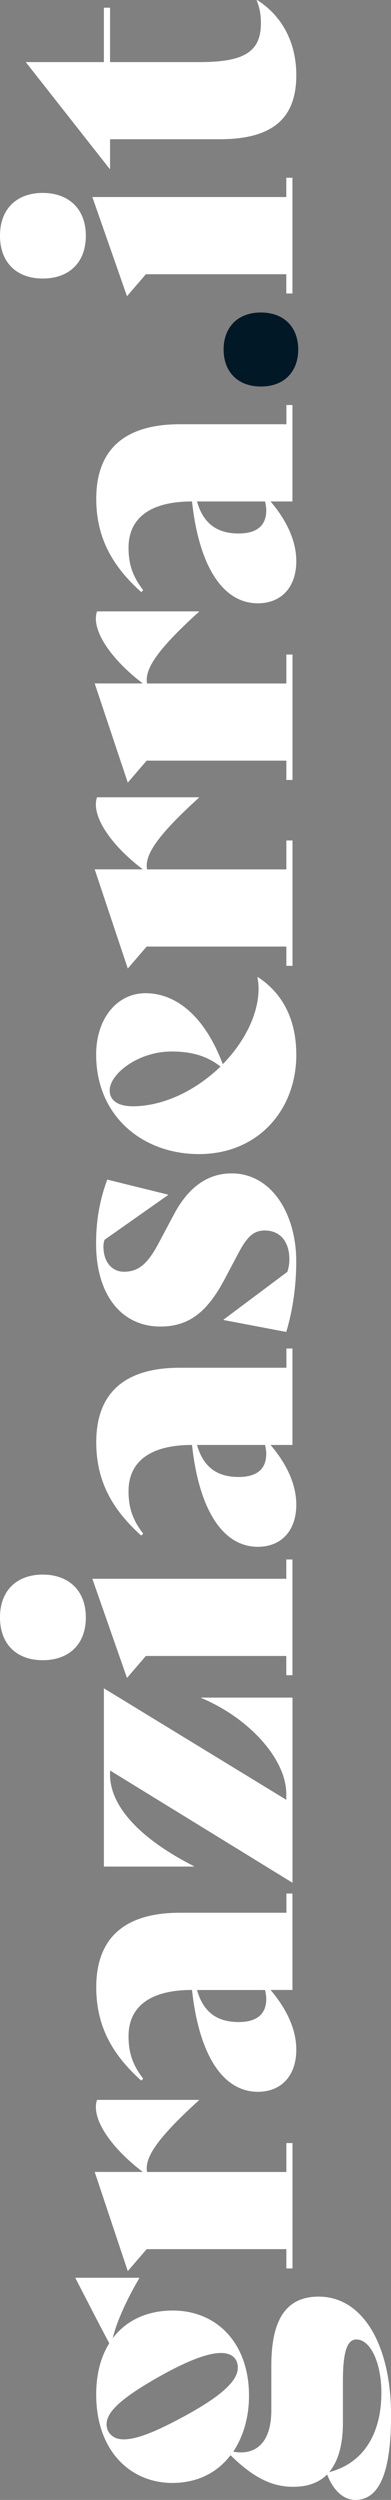
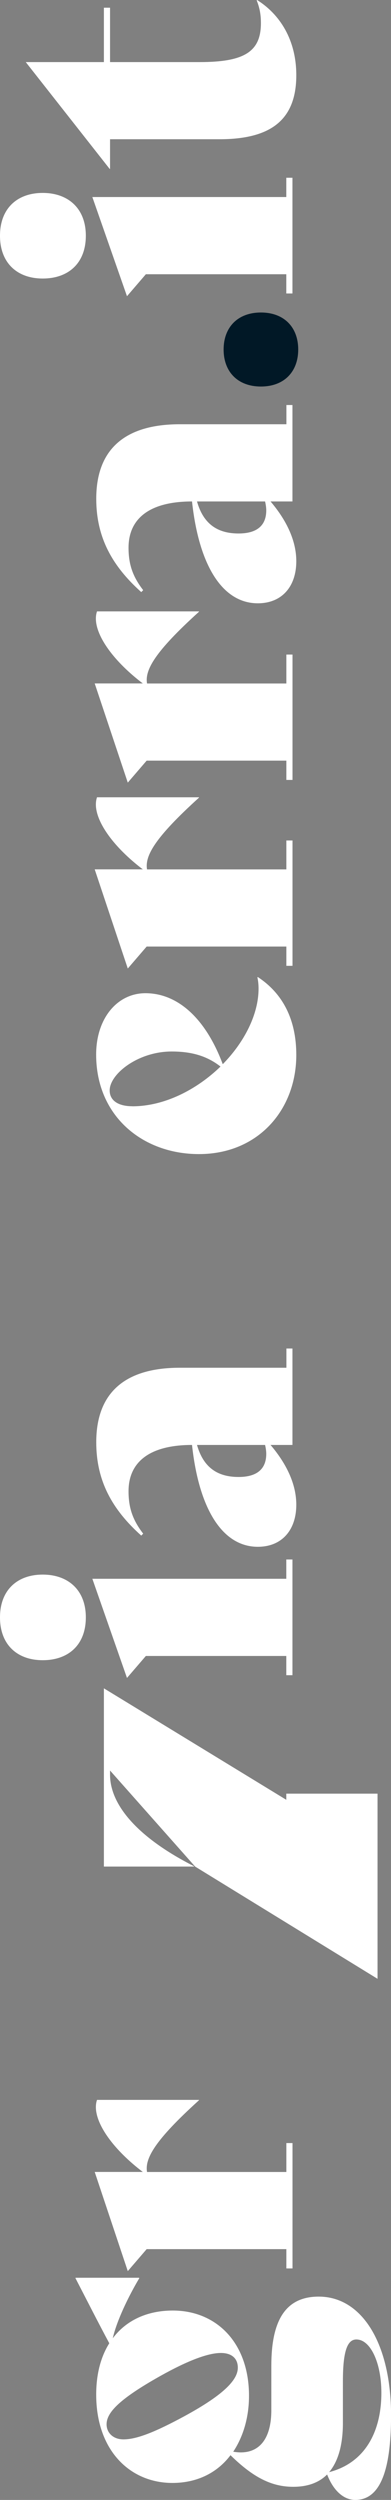
<svg xmlns="http://www.w3.org/2000/svg" id="Livello_2" data-name="Livello 2" viewBox="0 0 73.16 466.63">
  <rect x="0" y="0" width="73.16" height="466.63" fill="#808080" stroke="none" />
  <defs>
    <style>
      .cls-1 {
        fill: #011826;
      }

      .cls-1, .cls-2 {
        stroke-width: 0px;
      }

      .cls-2 {
        fill: #fff;
      }
    </style>
  </defs>
  <g id="Dimensions">
    <g>
      <path class="cls-2" d="M14.19,425.16h11.81l.07.07c-2.02,3.38-4.25,7.99-4.97,11.23,2.52-3.38,6.48-5.18,11.23-5.18,8.14,0,14.26,5.98,14.26,15.91,0,4.03-1.08,7.63-2.95,10.44,4.1.72,7.13-1.51,7.13-7.78v-8.28c0-8.35,2.59-12.89,8.86-12.89,8.21,0,13.54,8.93,13.54,22.18,0,10.58-2.16,15.77-6.7,15.77-2.16,0-4.1-1.73-5.26-4.75-1.58,1.58-3.74,2.3-6.34,2.3-3.96,0-7.42-1.66-11.74-5.9-2.45,3.24-6.19,5.18-10.87,5.18-7.92,0-14.26-6.05-14.26-16.49,0-3.82.86-7.06,2.45-9.58-2.09-3.89-4.1-7.85-6.34-12.17l.07-.07ZM61.57,461.45c6.7-1.73,9.79-7.49,9.79-14.83,0-5.54-2.02-9.94-4.68-9.94-1.66,0-2.52,2.09-2.52,7.78v7.78c0,4.25-.94,7.27-2.59,9.22ZM41.33,439.2c-2.3,0-5.98,1.3-11.38,4.32-7.56,4.25-10.01,6.77-10.01,9,0,1.51,1.15,2.81,3.17,2.81,2.52,0,6.05-1.44,11.38-4.32,7.7-4.18,10.01-6.91,10.01-9.07,0-1.66-1.08-2.74-3.17-2.74Z" />
      <path class="cls-2" d="M18.15,391.96h19.08v.07c-8.28,7.49-10.15,10.87-9.72,13.39h26.07v-5.4h1.15v23.4h-1.15v-3.6h-26.14l-3.53,4.1-6.19-18.51h9c-5.4-4.1-8.78-8.78-8.78-12.1,0-.5.07-.94.22-1.37Z" />
-       <path class="cls-2" d="M53.57,353.44h1.15v18h-4.1c2.88,3.38,4.82,7.2,4.82,11.16,0,4.68-2.66,7.85-7.2,7.85-6.62,0-11.02-7.06-12.31-19.01-7.92,0-11.88,3.17-11.88,8.64,0,3.24.86,5.47,2.74,7.92l-.36.36c-5.47-4.9-8.42-10.22-8.42-17.43,0-9.07,5.18-13.9,15.63-13.9h19.95v-3.6ZM49.61,371.45h-12.75c1.22,4.32,3.96,5.98,7.78,5.98,3.38,0,5.18-1.44,5.18-4.32,0-.43-.07-1.01-.22-1.66Z" />
-       <path class="cls-2" d="M20.59,330.48v.79c0,5.47,4.9,11.59,15.7,17.07v.07h-16.85v-33.27l34.13,20.81v-1.08c0-6.55-6.98-14.19-15.91-17.93v-.07h17.07v34.56l-34.13-20.95Z" />
+       <path class="cls-2" d="M20.59,330.48v.79c0,5.47,4.9,11.59,15.7,17.07v.07h-16.85v-33.27l34.13,20.81v-1.08v-.07h17.07v34.56l-34.13-20.95Z" />
      <path class="cls-2" d="M53.57,312.7v-3.6h-26.28l-3.53,4.1-6.48-18.51h36.29v-3.6h1.15v21.6h-1.15ZM7.99,309.89c-4.75,0-7.99-2.88-7.99-7.99s3.24-7.99,7.99-7.99,8.07,2.88,8.07,7.99-3.24,7.99-8.07,7.99Z" />
      <path class="cls-2" d="M53.57,251.71h1.15v18h-4.1c2.88,3.38,4.82,7.2,4.82,11.16,0,4.68-2.66,7.85-7.2,7.85-6.62,0-11.02-7.06-12.31-19.01-7.92,0-11.88,3.17-11.88,8.64,0,3.24.86,5.47,2.74,7.92l-.36.36c-5.47-4.9-8.42-10.23-8.42-17.43,0-9.07,5.18-13.9,15.63-13.9h19.95v-3.6ZM49.61,269.71h-12.75c1.22,4.32,3.96,5.98,7.78,5.98,3.38,0,5.18-1.44,5.18-4.32,0-.43-.07-1.01-.22-1.66Z" />
-       <path class="cls-2" d="M53.57,248.62l-11.74-2.23v-.07l11.95-8.93c.29-1.01.36-1.51.36-2.38,0-3.17-1.66-5.33-4.61-5.33-2.16,0-3.38,1.3-4.97,4.32l-2.52,4.75c-3.17,5.98-6.55,8.86-12.03,8.86-7.27,0-12.03-5.9-12.03-15.48,0-4.68.79-8.42,2.09-11.95l11.38,2.81v.07l-11.88,8.35c-.14.36-.22.86-.22,1.22,0,3.17,1.8,4.75,3.82,4.75,2.52,0,4.32-1.15,6.55-5.4l2.88-5.4c2.66-4.97,6.26-7.56,10.73-7.56,7.49,0,12.1,7.56,12.1,16.42,0,3.38-.36,8.14-1.87,13.18Z" />
      <path class="cls-2" d="M48.24,182.37c4.61,3.02,7.2,7.85,7.2,14.55,0,10.15-7.06,18.5-18.22,18.5-10.51,0-19.23-7.06-19.23-18.58,0-6.77,3.96-11.45,9.22-11.45,5.98,0,11.23,4.61,14.47,13.25,4.03-4.1,6.7-9.29,6.7-14.11,0-.72-.07-1.44-.22-2.09l.07-.07ZM24.77,206.5c5.98,0,12.03-3.1,16.49-7.42-2.59-2.02-5.47-2.81-9.15-2.81-6.26,0-11.59,4.18-11.59,7.27,0,1.87,1.58,2.95,4.25,2.95Z" />
      <path class="cls-2" d="M18.15,148.82h19.08v.07c-8.28,7.49-10.15,10.87-9.72,13.39h26.07v-5.4h1.15v23.4h-1.15v-3.6h-26.14l-3.53,4.1-6.19-18.51h9c-5.4-4.1-8.78-8.78-8.78-12.1,0-.5.07-.94.22-1.37Z" />
      <path class="cls-2" d="M18.15,114.12h19.08v.07c-8.28,7.49-10.15,10.87-9.72,13.39h26.07v-5.4h1.15v23.4h-1.15v-3.6h-26.14l-3.53,4.1-6.19-18.51h9c-5.4-4.1-8.78-8.78-8.78-12.1,0-.5.07-.94.22-1.37Z" />
      <path class="cls-2" d="M53.57,75.6h1.15v18h-4.1c2.88,3.38,4.82,7.2,4.82,11.16,0,4.68-2.66,7.85-7.2,7.85-6.62,0-11.02-7.06-12.31-19.01-7.92,0-11.88,3.17-11.88,8.64,0,3.24.86,5.47,2.74,7.92l-.36.36c-5.47-4.9-8.42-10.23-8.42-17.43,0-9.07,5.18-13.9,15.63-13.9h19.95v-3.6ZM49.61,93.6h-12.75c1.22,4.32,3.96,5.98,7.78,5.98,3.38,0,5.18-1.44,5.18-4.32,0-.43-.07-1.01-.22-1.66Z" />
      <path class="cls-1" d="M48.82,72.15c-4.32,0-6.98-2.74-6.98-6.91s2.66-6.91,6.98-6.91,6.98,2.74,6.98,6.91-2.66,6.91-6.98,6.91Z" />
      <path class="cls-2" d="M53.57,54.79v-3.6h-26.28l-3.53,4.1-6.48-18.51h36.29v-3.6h1.15v21.6h-1.15ZM7.99,51.99c-4.75,0-7.99-2.88-7.99-7.99s3.24-7.99,7.99-7.99,8.07,2.88,8.07,7.99-3.24,7.99-8.07,7.99Z" />
      <path class="cls-2" d="M48.1,0c4.25,2.66,7.34,7.42,7.34,14.04,0,8.57-5.04,11.95-14.4,11.95h-20.45v5.54h-.07L4.82,11.59h14.62V1.44h1.15v10.15h16.78c8.35,0,11.45-1.94,11.45-7.27,0-1.58-.22-2.81-.79-4.25l.07-.07Z" />
    </g>
  </g>
</svg>